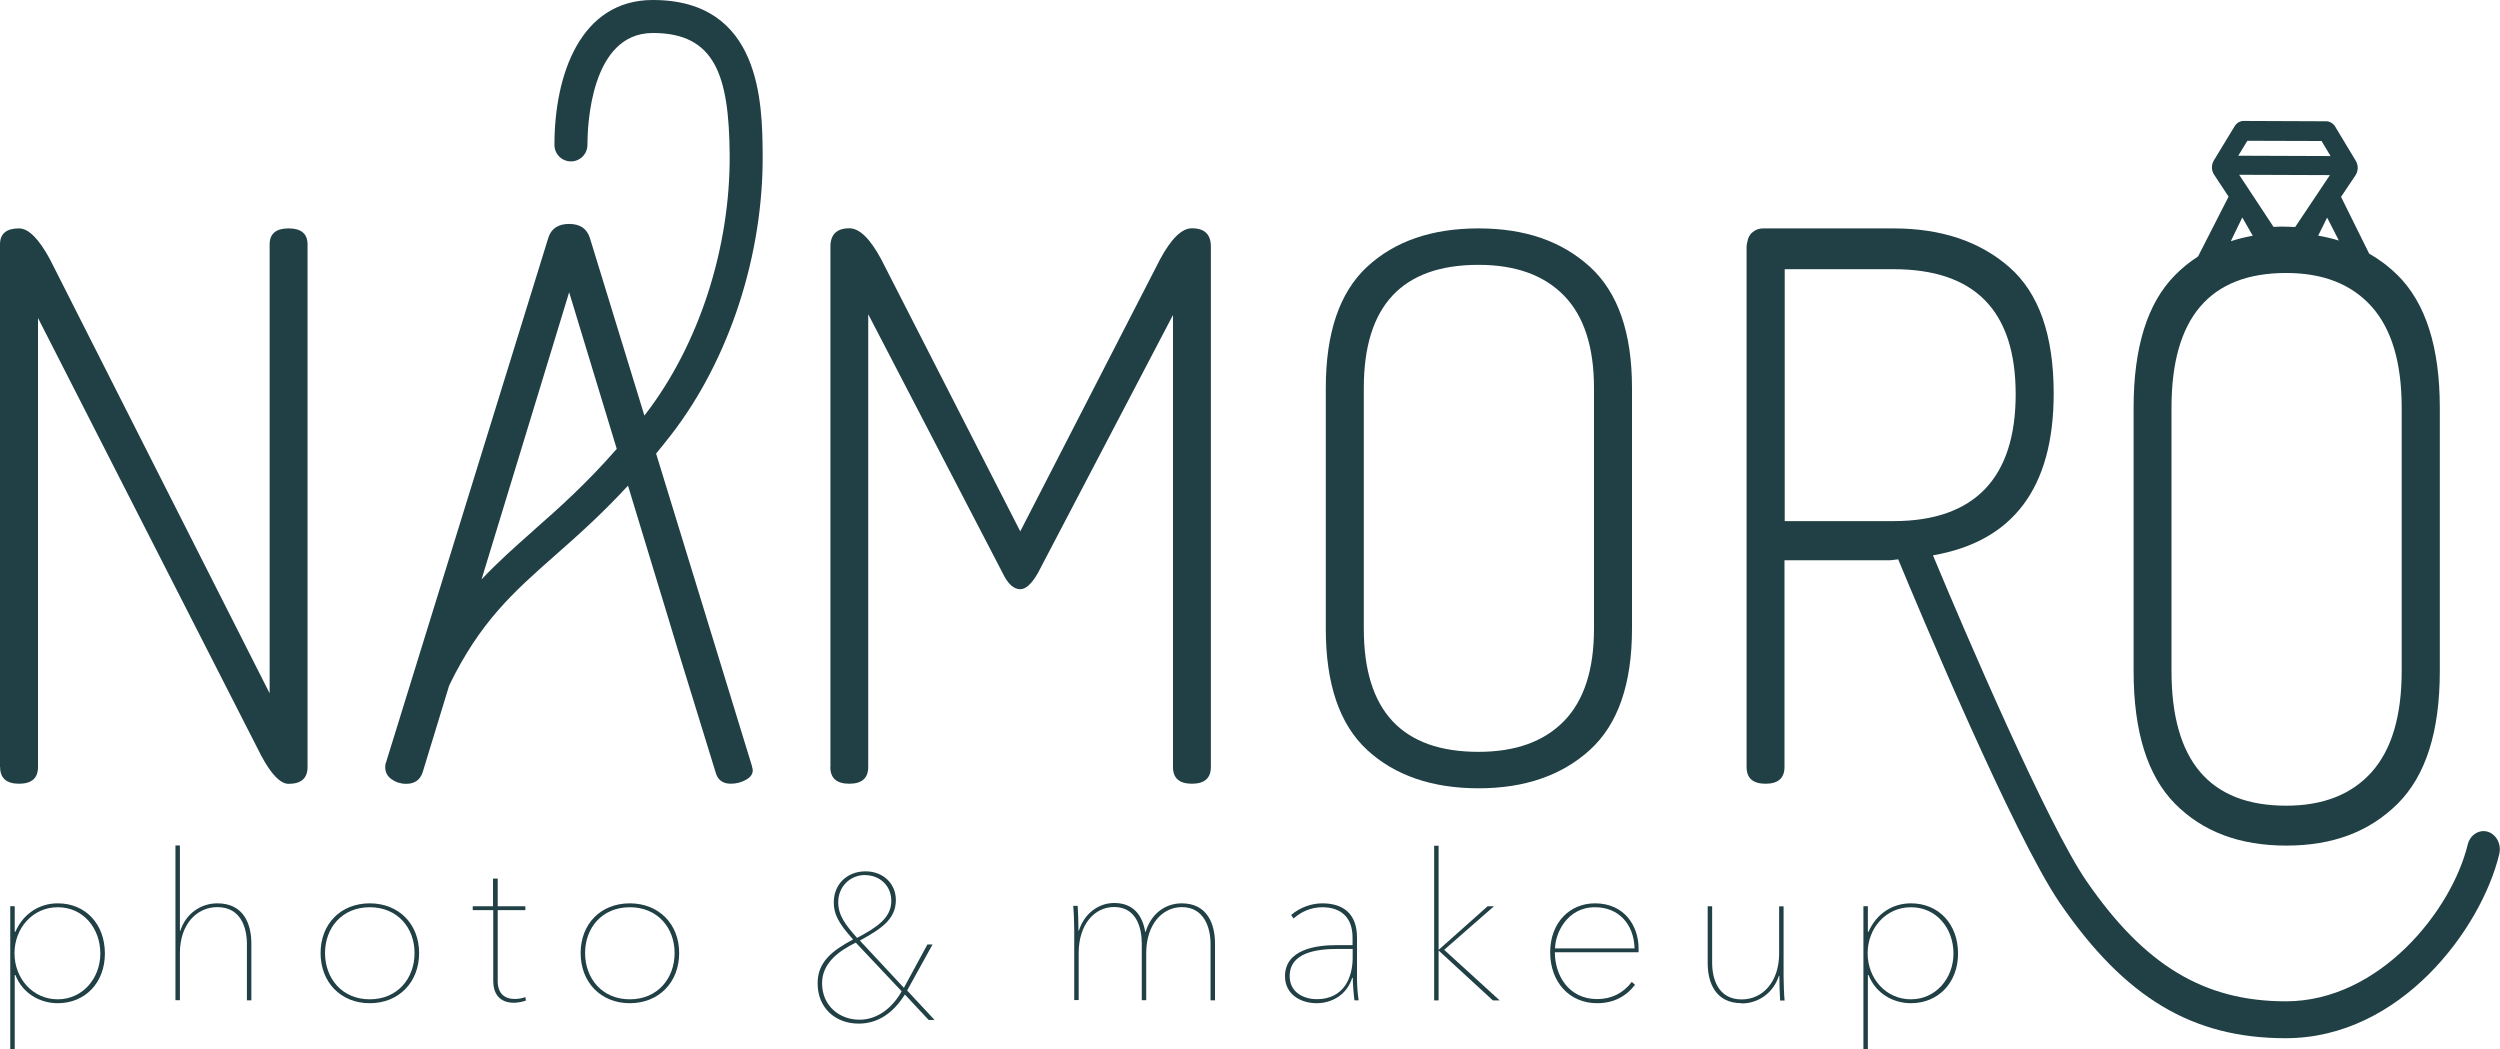
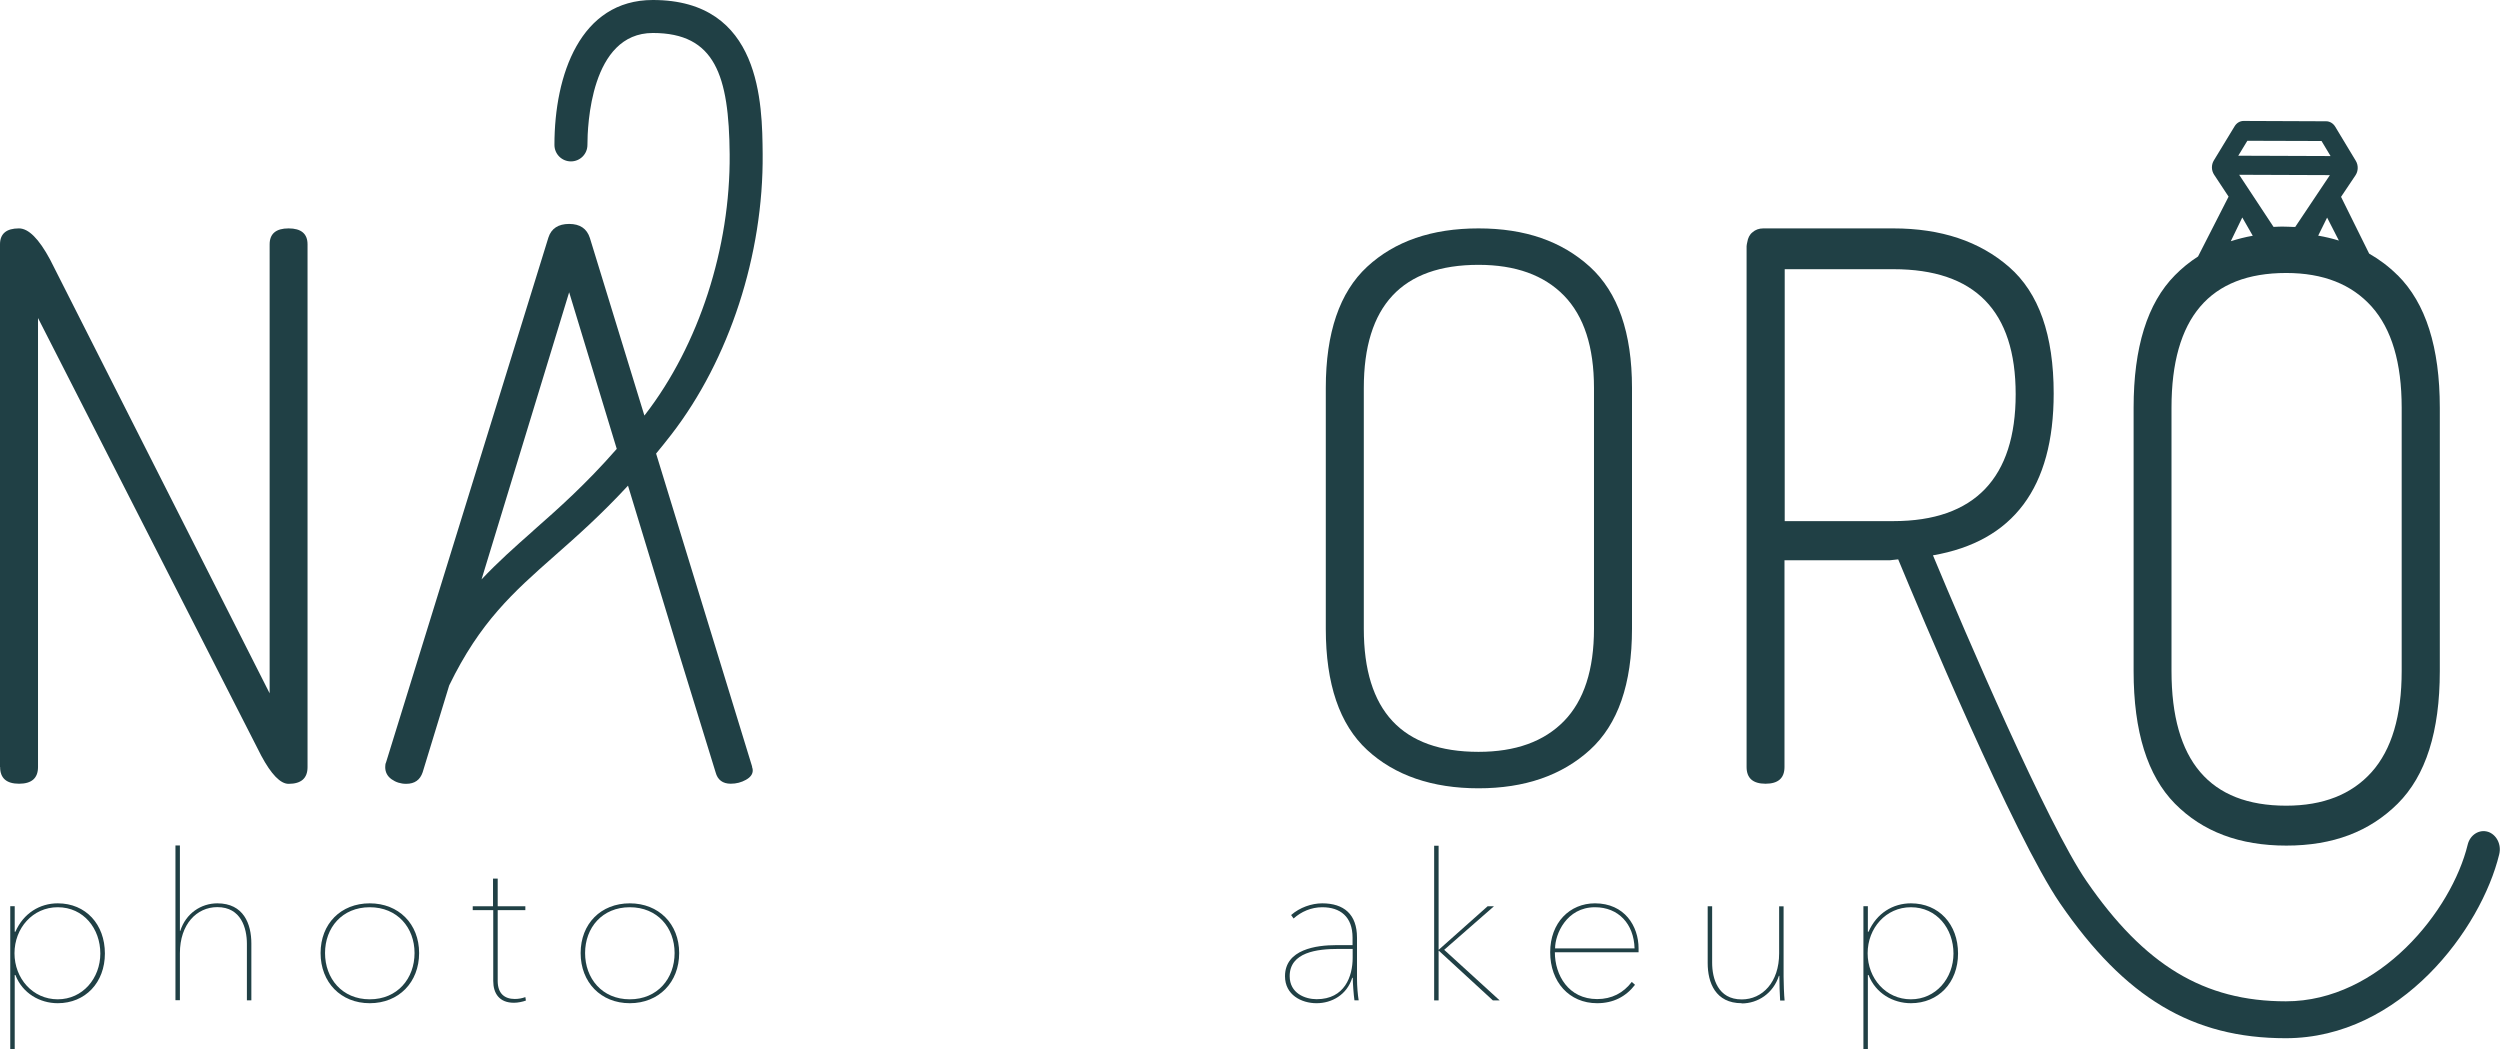
<svg xmlns="http://www.w3.org/2000/svg" viewBox="0 0 224.28 94.15">
  <defs>
    <style>      .cls-1 {        fill: #204045;      }    </style>
  </defs>
  <g>
    <g id="Capa_1">
      <g>
        <path class="cls-1" d="M0,68.81V21.92c0-.95.57-1.43,1.7-1.43.86,0,1.79.93,2.79,2.79l19.7,38.92V21.92c0-.95.57-1.43,1.7-1.43s1.7.48,1.7,1.43v46.9c0,1-.57,1.5-1.7,1.5-.73,0-1.55-.84-2.45-2.52L3.41,28.53v40.28c0,1-.57,1.5-1.7,1.5s-1.7-.5-1.7-1.5Z" />
-         <path class="cls-1" d="M74.5,68.81V22.12c0-1.09.57-1.64,1.7-1.64.91,0,1.86.93,2.86,2.79l12.47,24.4,12.54-24.4c1-1.86,1.95-2.79,2.86-2.79,1.14,0,1.7.55,1.7,1.64v46.69c0,1-.57,1.5-1.7,1.5s-1.7-.5-1.7-1.5V28.26l-12.13,23.17c-.55.95-1.07,1.43-1.57,1.43-.59,0-1.12-.48-1.57-1.43l-12.07-23.24v40.62c0,1-.57,1.5-1.7,1.5s-1.7-.5-1.7-1.5Z" />
        <path class="cls-1" d="M118.94,56.41v-21.61c0-4.95,1.24-8.58,3.71-10.87,2.48-2.29,5.8-3.44,9.99-3.44s7.46,1.15,9.99,3.44c2.52,2.3,3.78,5.92,3.78,10.87v21.61c0,4.95-1.26,8.58-3.78,10.87-2.52,2.29-5.85,3.44-9.99,3.44s-7.51-1.15-9.99-3.44c-2.48-2.29-3.71-5.92-3.71-10.87ZM122.35,56.41c0,7.36,3.43,11.04,10.29,11.04,3.32,0,5.87-.92,7.67-2.76,1.79-1.84,2.69-4.6,2.69-8.28v-21.61c0-3.68-.9-6.44-2.69-8.28-1.8-1.84-4.35-2.76-7.67-2.76-6.86,0-10.29,3.68-10.29,11.04v21.61Z" />
        <path class="cls-1" d="M67.48,68.79l-8.62-28.1c.45-.54.9-1.11,1.37-1.71,5.2-6.73,8.27-16.14,8.19-25.17-.04-4.48-.11-13.81-9.85-13.81-6.51,0-8.83,6.72-8.83,13,0,.82.66,1.48,1.48,1.48s1.48-.66,1.48-1.48c0-1.68.28-10.04,5.87-10.04s6.83,3.82,6.89,10.88c.07,8.39-2.76,17.11-7.57,23.34-.03.03-.05.06-.08.1l-4.89-15.93c-.27-.84-.89-1.26-1.86-1.26s-1.6.41-1.86,1.22l-14.57,47.1c-.05.09-.07.23-.07.41,0,.45.19.82.57,1.09.38.27.82.41,1.31.41.76,0,1.25-.35,1.48-1.04l2.38-7.79c2.76-5.69,5.74-8.35,9.46-11.63,2-1.76,4.17-3.68,6.58-6.29l3.57,11.74.95,3.14,3.34,10.84c.18.68.64,1.02,1.36,1.02.5,0,.95-.12,1.36-.35.41-.23.61-.51.61-.84,0-.07-.01-.15-.03-.22-.02-.08-.04-.11-.04-.11ZM47.81,47.64c-1.62,1.43-3.15,2.79-4.61,4.34l7.86-25.76,4.27,14.05c-2.79,3.19-5.28,5.39-7.53,7.37Z" />
        <path class="cls-1" d="M223.19,74.62c-.78-.24-1.6.28-1.81,1.16-1.43,5.89-7.9,14.05-16.31,14.05-7.34,0-12.69-3.23-17.89-10.79-3.5-5.09-10.85-22.2-13.77-29.22,7.21-1.25,10.83-6.08,10.83-14.52,0-5.24-1.33-9.02-3.99-11.34-2.66-2.32-6.12-3.47-10.4-3.47h-11.66c-.39,0-.71.12-.97.35-.26.2-.41.51-.47.89-.02.12-.06.23-.06.36v46.72c0,1,.57,1.5,1.7,1.5s1.7-.5,1.7-1.5v-18.55h9.48l.72-.08c1.85,4.46,10.38,24.83,14.53,30.87,5.82,8.47,11.87,12.09,20.23,12.09,10.34,0,17.55-9.84,19.16-16.5.22-.88-.25-1.79-1.04-2.03ZM169.86,46.75h-9.75v-22.6h9.75c7.32,0,10.97,3.74,10.97,11.22s-3.66,11.38-10.97,11.38Z" />
        <g>
          <g>
            <path class="cls-1" d="M1.38,83.59c.73-1.67,2.2-2.55,3.8-2.55,2.52,0,4.23,1.89,4.23,4.5s-1.76,4.46-4.23,4.46c-1.6,0-3.16-.88-3.8-2.53h-.06v6.68h-.4v-12.85h.4v2.29h.06ZM5.18,81.39c-2.24,0-3.88,1.87-3.88,4.13s1.64,4.13,3.88,4.13,3.82-1.89,3.82-4.11-1.49-4.15-3.82-4.15Z" />
            <path class="cls-1" d="M16.17,83.52c.5-1.58,1.87-2.48,3.33-2.48,2.35,0,3.05,1.84,3.05,3.6v5.1h-.4v-5.07c0-1.4-.52-3.29-2.65-3.29-1.86,0-3.36,1.54-3.36,4.13v4.22h-.4v-13.88h.4v7.66h.04Z" />
            <path class="cls-1" d="M33.17,90c-2.59,0-4.41-1.87-4.41-4.5s1.82-4.46,4.41-4.46,4.43,1.84,4.43,4.46-1.82,4.5-4.43,4.5ZM33.17,81.39c-2.48,0-4.01,1.84-4.01,4.11s1.52,4.15,4.01,4.15,4.02-1.87,4.02-4.15-1.54-4.11-4.02-4.11Z" />
            <path class="cls-1" d="M46.11,89.96c-1.32,0-1.86-.84-1.86-1.96v-6.35h-1.84v-.35h1.82v-2.48h.42v2.48h2.48v.35h-2.48v6.35c0,1.14.62,1.62,1.54,1.62.31,0,.66-.06.94-.17l.05.31c-.29.11-.72.2-1.08.2Z" />
            <path class="cls-1" d="M56.5,90c-2.59,0-4.41-1.87-4.41-4.5s1.82-4.46,4.41-4.46,4.43,1.84,4.43,4.46-1.82,4.5-4.43,4.5ZM56.5,81.39c-2.48,0-4.01,1.84-4.01,4.11s1.52,4.15,4.01,4.15,4.02-1.87,4.02-4.15-1.54-4.11-4.02-4.11Z" />
          </g>
-           <path class="cls-1" d="M83.31,91.5l-2.13-2.28c-1.08,1.71-2.46,2.61-4.15,2.61-2.06,0-3.68-1.38-3.68-3.62,0-1.91,1.3-2.92,3.18-3.93-1.32-1.47-1.73-2.28-1.73-3.32,0-1.67,1.23-2.79,2.85-2.79s2.72,1.14,2.72,2.57c0,1.75-1.36,2.61-3.23,3.64l3.95,4.24,2.11-3.89h.46l-2.28,4.13,2.46,2.64h-.53ZM76.78,84.56c-1.6.79-3.03,1.87-3.03,3.65,0,2,1.53,3.27,3.36,3.27,1.56,0,2.92-1.01,3.78-2.55l-4.12-4.37ZM77.61,78.5c-1.32,0-2.41,1.01-2.41,2.44,0,1.18.64,2.02,1.69,3.2,1.76-.94,3.07-1.78,3.07-3.32,0-1.4-1.07-2.31-2.35-2.31Z" />
          <g>
-             <path class="cls-1" d="M102.77,83.63c.48-1.65,1.76-2.59,3.25-2.59,2.28,0,2.98,1.84,2.98,3.6v5.1h-.4v-5.07c0-1.4-.55-3.29-2.57-3.29-1.75,0-3.2,1.54-3.2,4.13v4.22h-.4v-5.07c0-1.4-.46-3.29-2.48-3.29-1.75,0-3.18,1.54-3.18,4.13v4.22h-.4v-6.32c0-.53-.04-1.65-.09-2.13h.4c.04.48.07,1.6.07,2.22h.04c.5-1.58,1.8-2.48,3.16-2.48,1.76,0,2.54,1.14,2.79,2.59h.04Z" />
            <path class="cls-1" d="M121.9,89.74h-.39c-.07-.48-.15-1.52-.15-2.02h-.05c-.48,1.54-1.84,2.28-3.2,2.28s-2.83-.75-2.83-2.42c0-2.42,2.83-2.79,4.59-2.79h1.47v-.68c0-1.87-1.1-2.72-2.72-2.72-.99,0-1.89.4-2.57,1.01l-.22-.31c.77-.68,1.84-1.05,2.79-1.05,1.93,0,3.12.97,3.12,3.08v3.71c0,.64.07,1.45.15,1.91ZM121.35,85.13h-1.3c-1.87,0-4.35.29-4.35,2.44,0,1.54,1.38,2.07,2.42,2.07,2.52,0,3.23-2.06,3.23-3.71v-.81Z" />
            <path class="cls-1" d="M129.09,85.19l4.37-3.89h.57l-4.47,3.91,4.98,4.54h-.61l-4.85-4.46h-.02v4.46h-.4v-13.88h.4v9.33h.02Z" />
            <path class="cls-1" d="M139.49,85.43c0,2.04,1.21,4.2,3.8,4.2,1.3,0,2.35-.55,3.1-1.54l.29.26c-.83,1.07-1.95,1.65-3.4,1.65-2.5,0-4.21-1.91-4.21-4.57s1.76-4.39,4.02-4.39c2.65,0,3.91,2.04,3.91,4.04v.35h-7.53ZM143.09,81.39c-2.56,0-3.58,2.42-3.58,3.69h7.13c-.06-2.2-1.45-3.69-3.55-3.69Z" />
            <path class="cls-1" d="M156.25,90c-2.35,0-3.05-1.84-3.05-3.6v-5.1h.4v5.07c0,1.4.51,3.29,2.65,3.29,1.86,0,3.36-1.54,3.36-4.13v-4.22h.4v6.32c0,.53.04,1.65.09,2.13h-.4c-.04-.48-.07-1.6-.07-2.22h-.04c-.51,1.58-1.89,2.48-3.34,2.48Z" />
            <path class="cls-1" d="M167.63,83.59c.73-1.67,2.2-2.55,3.8-2.55,2.52,0,4.23,1.89,4.23,4.5s-1.76,4.46-4.23,4.46c-1.6,0-3.16-.88-3.8-2.53h-.06v6.68h-.4v-12.85h.4v2.29h.06ZM171.43,81.39c-2.24,0-3.88,1.87-3.88,4.13s1.64,4.13,3.88,4.13,3.82-1.89,3.82-4.11-1.49-4.15-3.82-4.15Z" />
          </g>
        </g>
        <path class="cls-1" d="M215.08,24.68c-.77-.77-1.62-1.4-2.54-1.93-.84-1.7-1.68-3.39-2.52-5.09l1.3-1.94c.25-.38.26-.89.03-1.28l-1.85-3.07c-.18-.3-.49-.49-.81-.49l-7.41-.03c-.33,0-.63.18-.81.48l-1.86,3.06c-.24.39-.23.9.02,1.28l1.3,1.97c-.91,1.79-1.83,3.58-2.74,5.37-.75.48-1.44,1.04-2.07,1.68-2.48,2.51-3.71,6.47-3.71,11.89v23.63c0,5.42,1.24,9.38,3.71,11.89,2.48,2.51,5.8,3.76,9.99,3.76s7.46-1.25,9.99-3.76c2.52-2.51,3.78-6.47,3.78-11.89v-23.63c0-5.42-1.26-9.38-3.78-11.89ZM209.82,21.58c-.59-.18-1.21-.33-1.85-.44.27-.54.53-1.08.8-1.62.35.68.7,1.37,1.05,2.05ZM205.75,20.36c-.3-.02-.6-.02-.91-.03-.25,0-.5,0-.74.02h-.14s-3.08-4.67-3.08-4.67l8.14.03-3.11,4.65h-.14ZM201.62,12.63l6.65.02.81,1.35-8.28-.03.82-1.35ZM201.16,19.51c.31.55.63,1.1.94,1.64-.69.12-1.34.29-1.97.49.34-.71.69-1.42,1.03-2.13ZM215.46,60.2c0,4.03-.9,7.05-2.69,9.06-1.8,2.01-4.35,3.02-7.67,3.02-6.86,0-10.29-4.03-10.29-12.08v-23.63c0-8.05,3.43-12.08,10.29-12.08,3.32,0,5.87,1.01,7.67,3.02,1.79,2.01,2.69,5.03,2.69,9.06v23.63Z" />
      </g>
    </g>
  </g>
</svg>